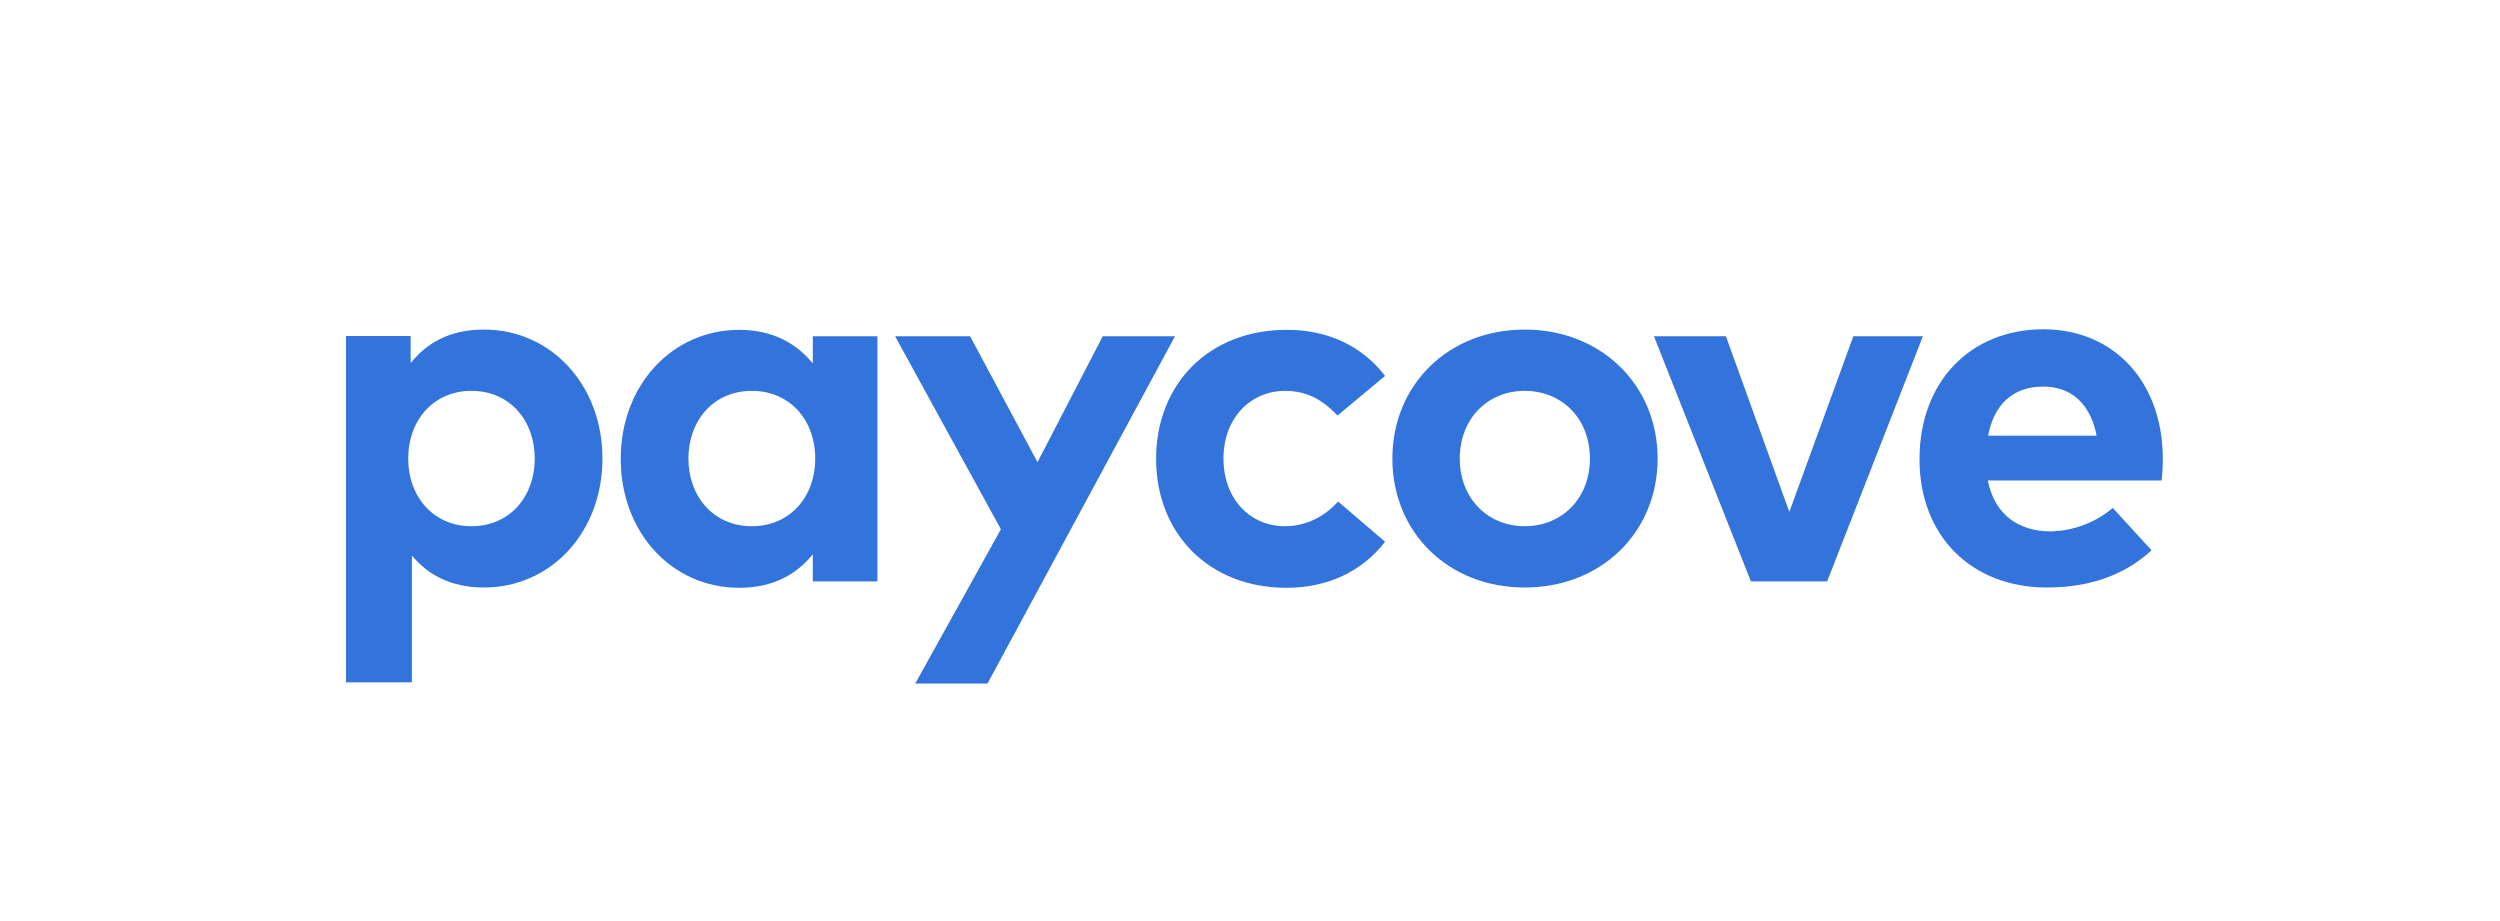
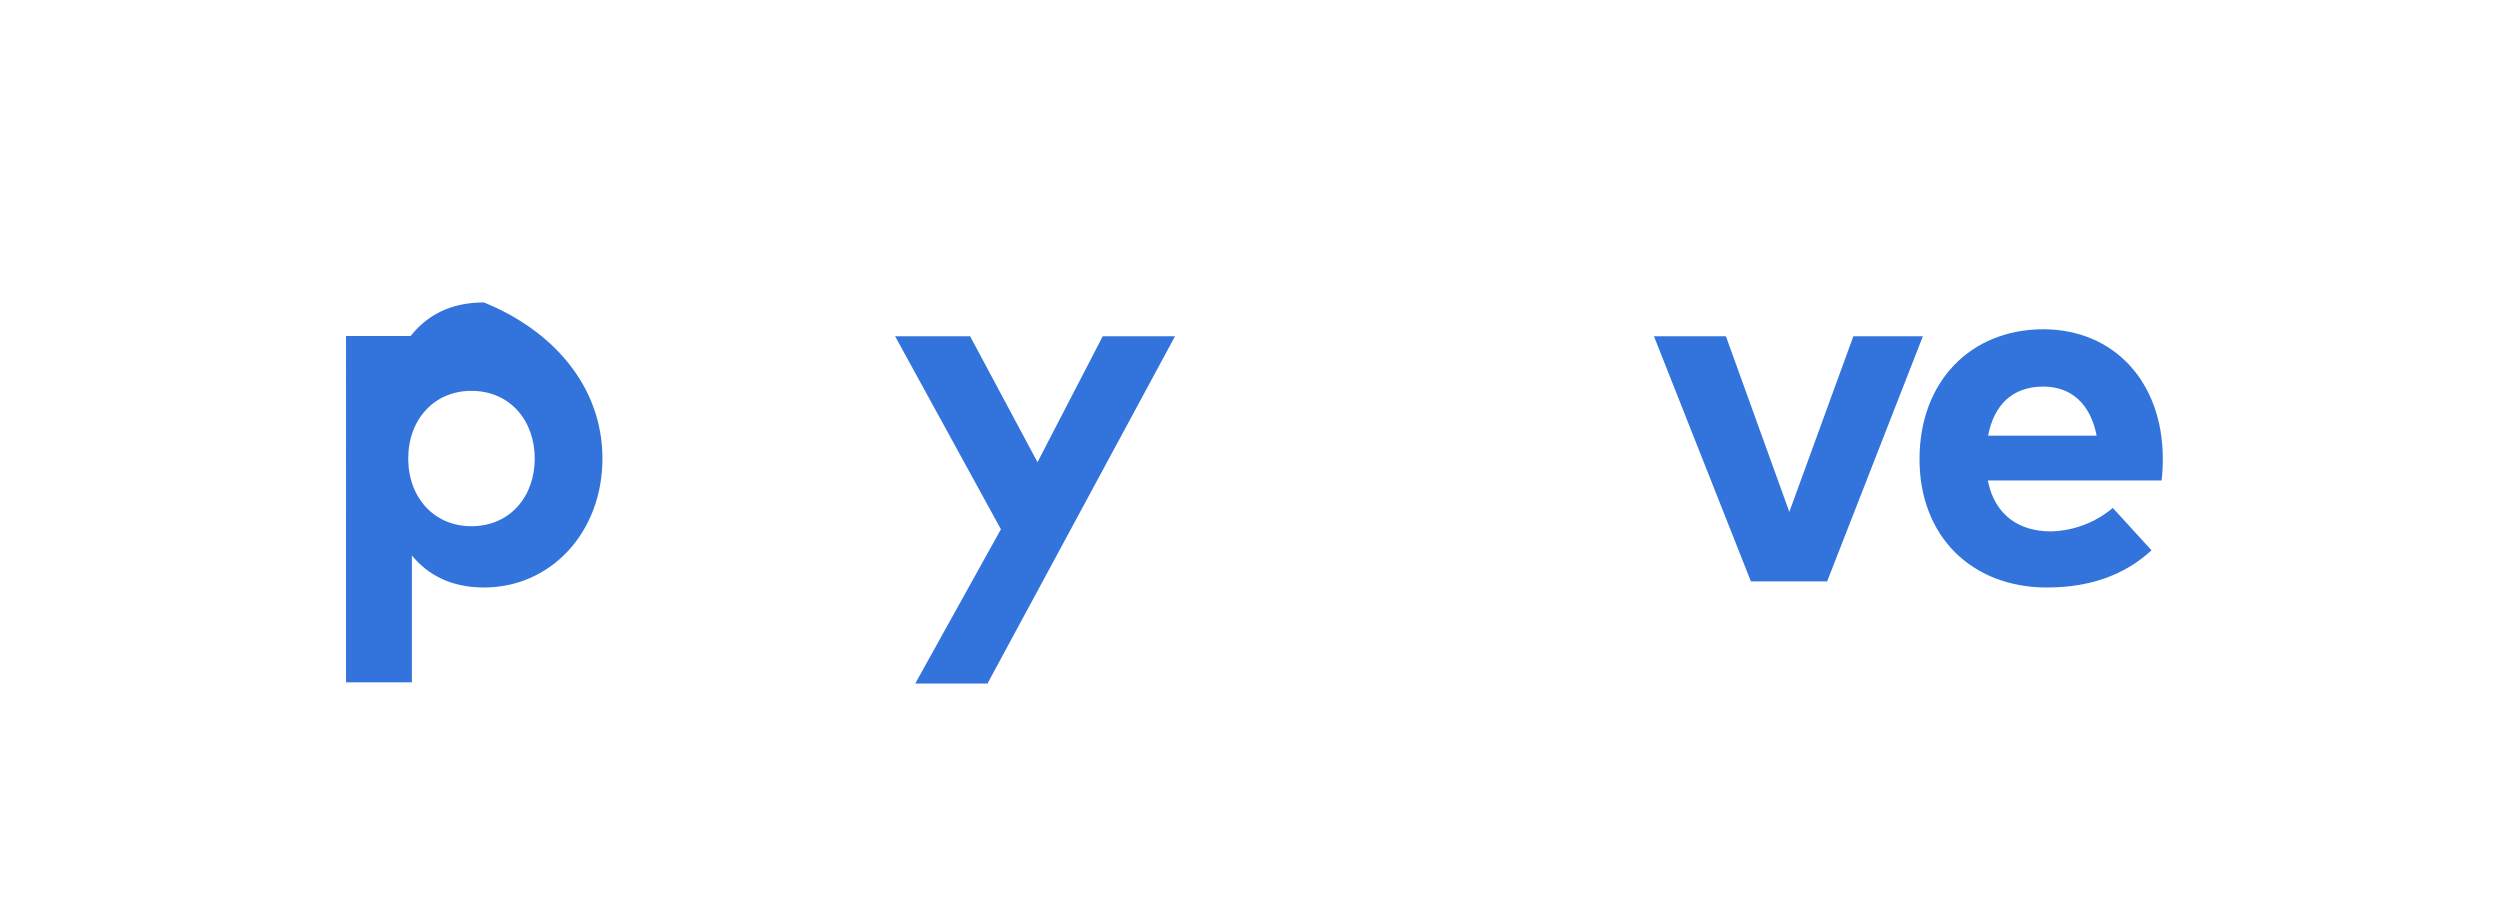
<svg xmlns="http://www.w3.org/2000/svg" version="1.1" id="Layer_1" x="0px" y="0px" viewBox="0 0 820 302" style="enable-background:new 0 0 820 302;" xml:space="preserve">
  <style type="text/css">
	.st0{fill:#3273DC;}
</style>
  <title>logo_paycove</title>
  <g id="paycove">
-     <path class="st0" d="M197.6,150.4c0,24.1-16.8,42.3-38.9,42.3c-10.8,0-18.4-4.2-23.6-10.5v41.6h-21.6V110.2h21.2v8.9   c5.2-6.6,12.9-11,24-11C180.8,108.1,197.6,126.3,197.6,150.4z M133.9,150.4c0,12.7,8.4,22.2,20.7,22.2c12.8,0,20.8-9.9,20.8-22.2   s-8-22.2-20.8-22.2C142.3,128.2,133.9,137.7,133.9,150.4z" />
-     <path class="st0" d="M287.8,190.7h-21.2v-8.9c-5.2,6.5-13,11-24.1,11c-22.2,0-38.9-18.2-38.9-42.3s16.8-42.3,38.9-42.3   c11,0,18.8,4.5,24.1,11v-8.9h21.2V190.7L287.8,190.7z M225.8,150.4c0,12.3,8.1,22.2,20.8,22.2c12.4,0,20.8-9.5,20.8-22.2   s-8.4-22.2-20.8-22.2C233.9,128.2,225.8,138.1,225.8,150.4L225.8,150.4z" />
+     <path class="st0" d="M197.6,150.4c0,24.1-16.8,42.3-38.9,42.3c-10.8,0-18.4-4.2-23.6-10.5v41.6h-21.6V110.2h21.2c5.2-6.6,12.9-11,24-11C180.8,108.1,197.6,126.3,197.6,150.4z M133.9,150.4c0,12.7,8.4,22.2,20.7,22.2c12.8,0,20.8-9.9,20.8-22.2   s-8-22.2-20.8-22.2C142.3,128.2,133.9,137.7,133.9,150.4z" />
    <path class="st0" d="M323.9,224.2h-23.7l28.1-50.6l-34.7-63.3h24.6l22.1,41.3l21.4-41.3h23.7L323.9,224.2z" />
-     <path class="st0" d="M454.3,123.3l-15.6,13c-4.9-5.2-10.1-8.1-17.2-8.1c-11.2,0-20.2,8.8-20.2,22.2s8.9,22.2,20.1,22.2   c7,0,13-3.1,17.5-8.1l15.4,13.2c-7.5,9.7-18.8,15.1-32.3,15.1c-25.6,0-42.8-17.9-42.8-42.3s17.2-42.3,42.8-42.3   C435.5,108.1,446.9,113.6,454.3,123.3z" />
-     <path class="st0" d="M543.7,150.4c0,24.2-18.5,42.3-43.6,42.3s-43.4-18.1-43.4-42.3s18.4-42.3,43.4-42.3   C525.1,108.1,543.7,126.2,543.7,150.4z M478.8,150.4c0,13,9.1,22.2,21.3,22.2c12.2,0,21.4-9.1,21.4-22.2s-9.2-22.2-21.4-22.2   S478.8,137.4,478.8,150.4z" />
    <path class="st0" d="M599.3,190.7h-25l-31.8-80.4h23.6l20.8,57.6l21-57.6h22.8L599.3,190.7z" />
    <path class="st0" d="M709.4,150.3c0,2.4-0.1,4.9-0.4,7.3h-57c2.3,11.6,10.5,16.7,20.7,16.7c7.5-0.2,14.6-2.9,20.3-7.7l12.7,13.9   c-9.1,8.4-20.8,12.2-34.3,12.2c-24.7,0-41.8-16.8-41.8-42.1s16.6-42.6,40.7-42.6C693.5,108.1,709.3,125.3,709.4,150.3z    M652.1,142.9h35.6c-2-10.3-8.2-16.1-17.5-16.1C660,126.8,654,132.9,652.1,142.9z" />
  </g>
</svg>